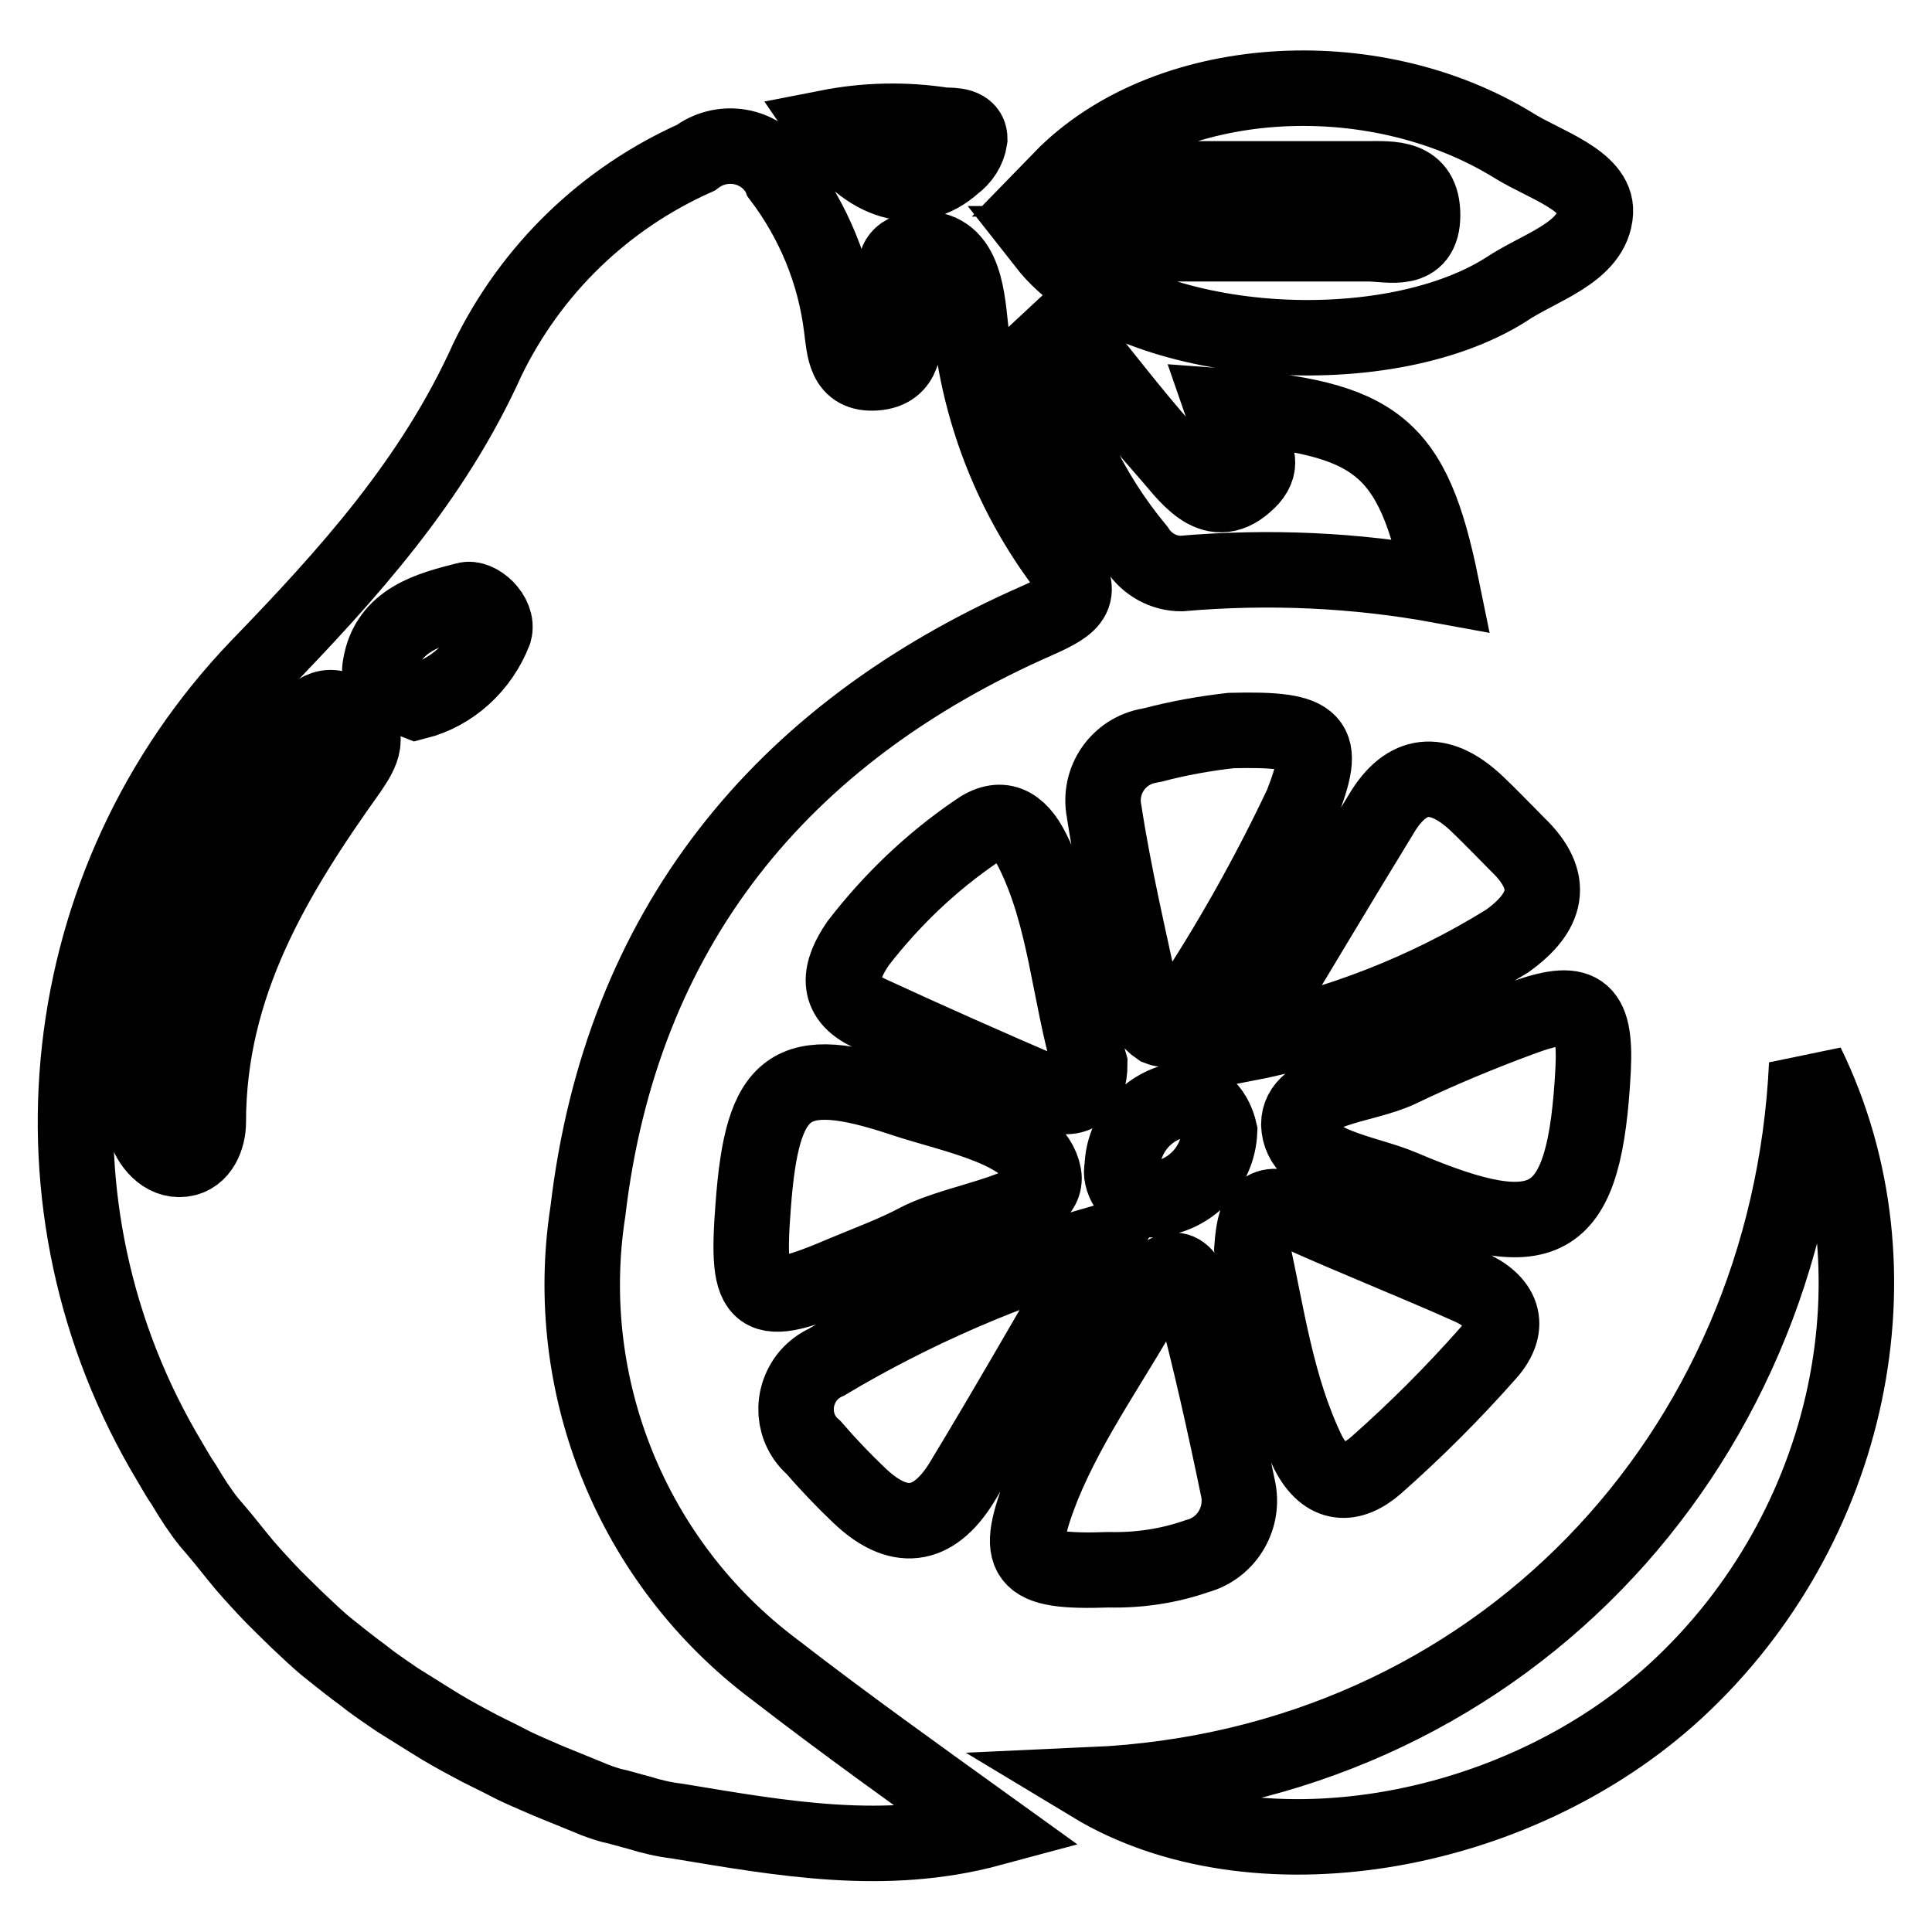
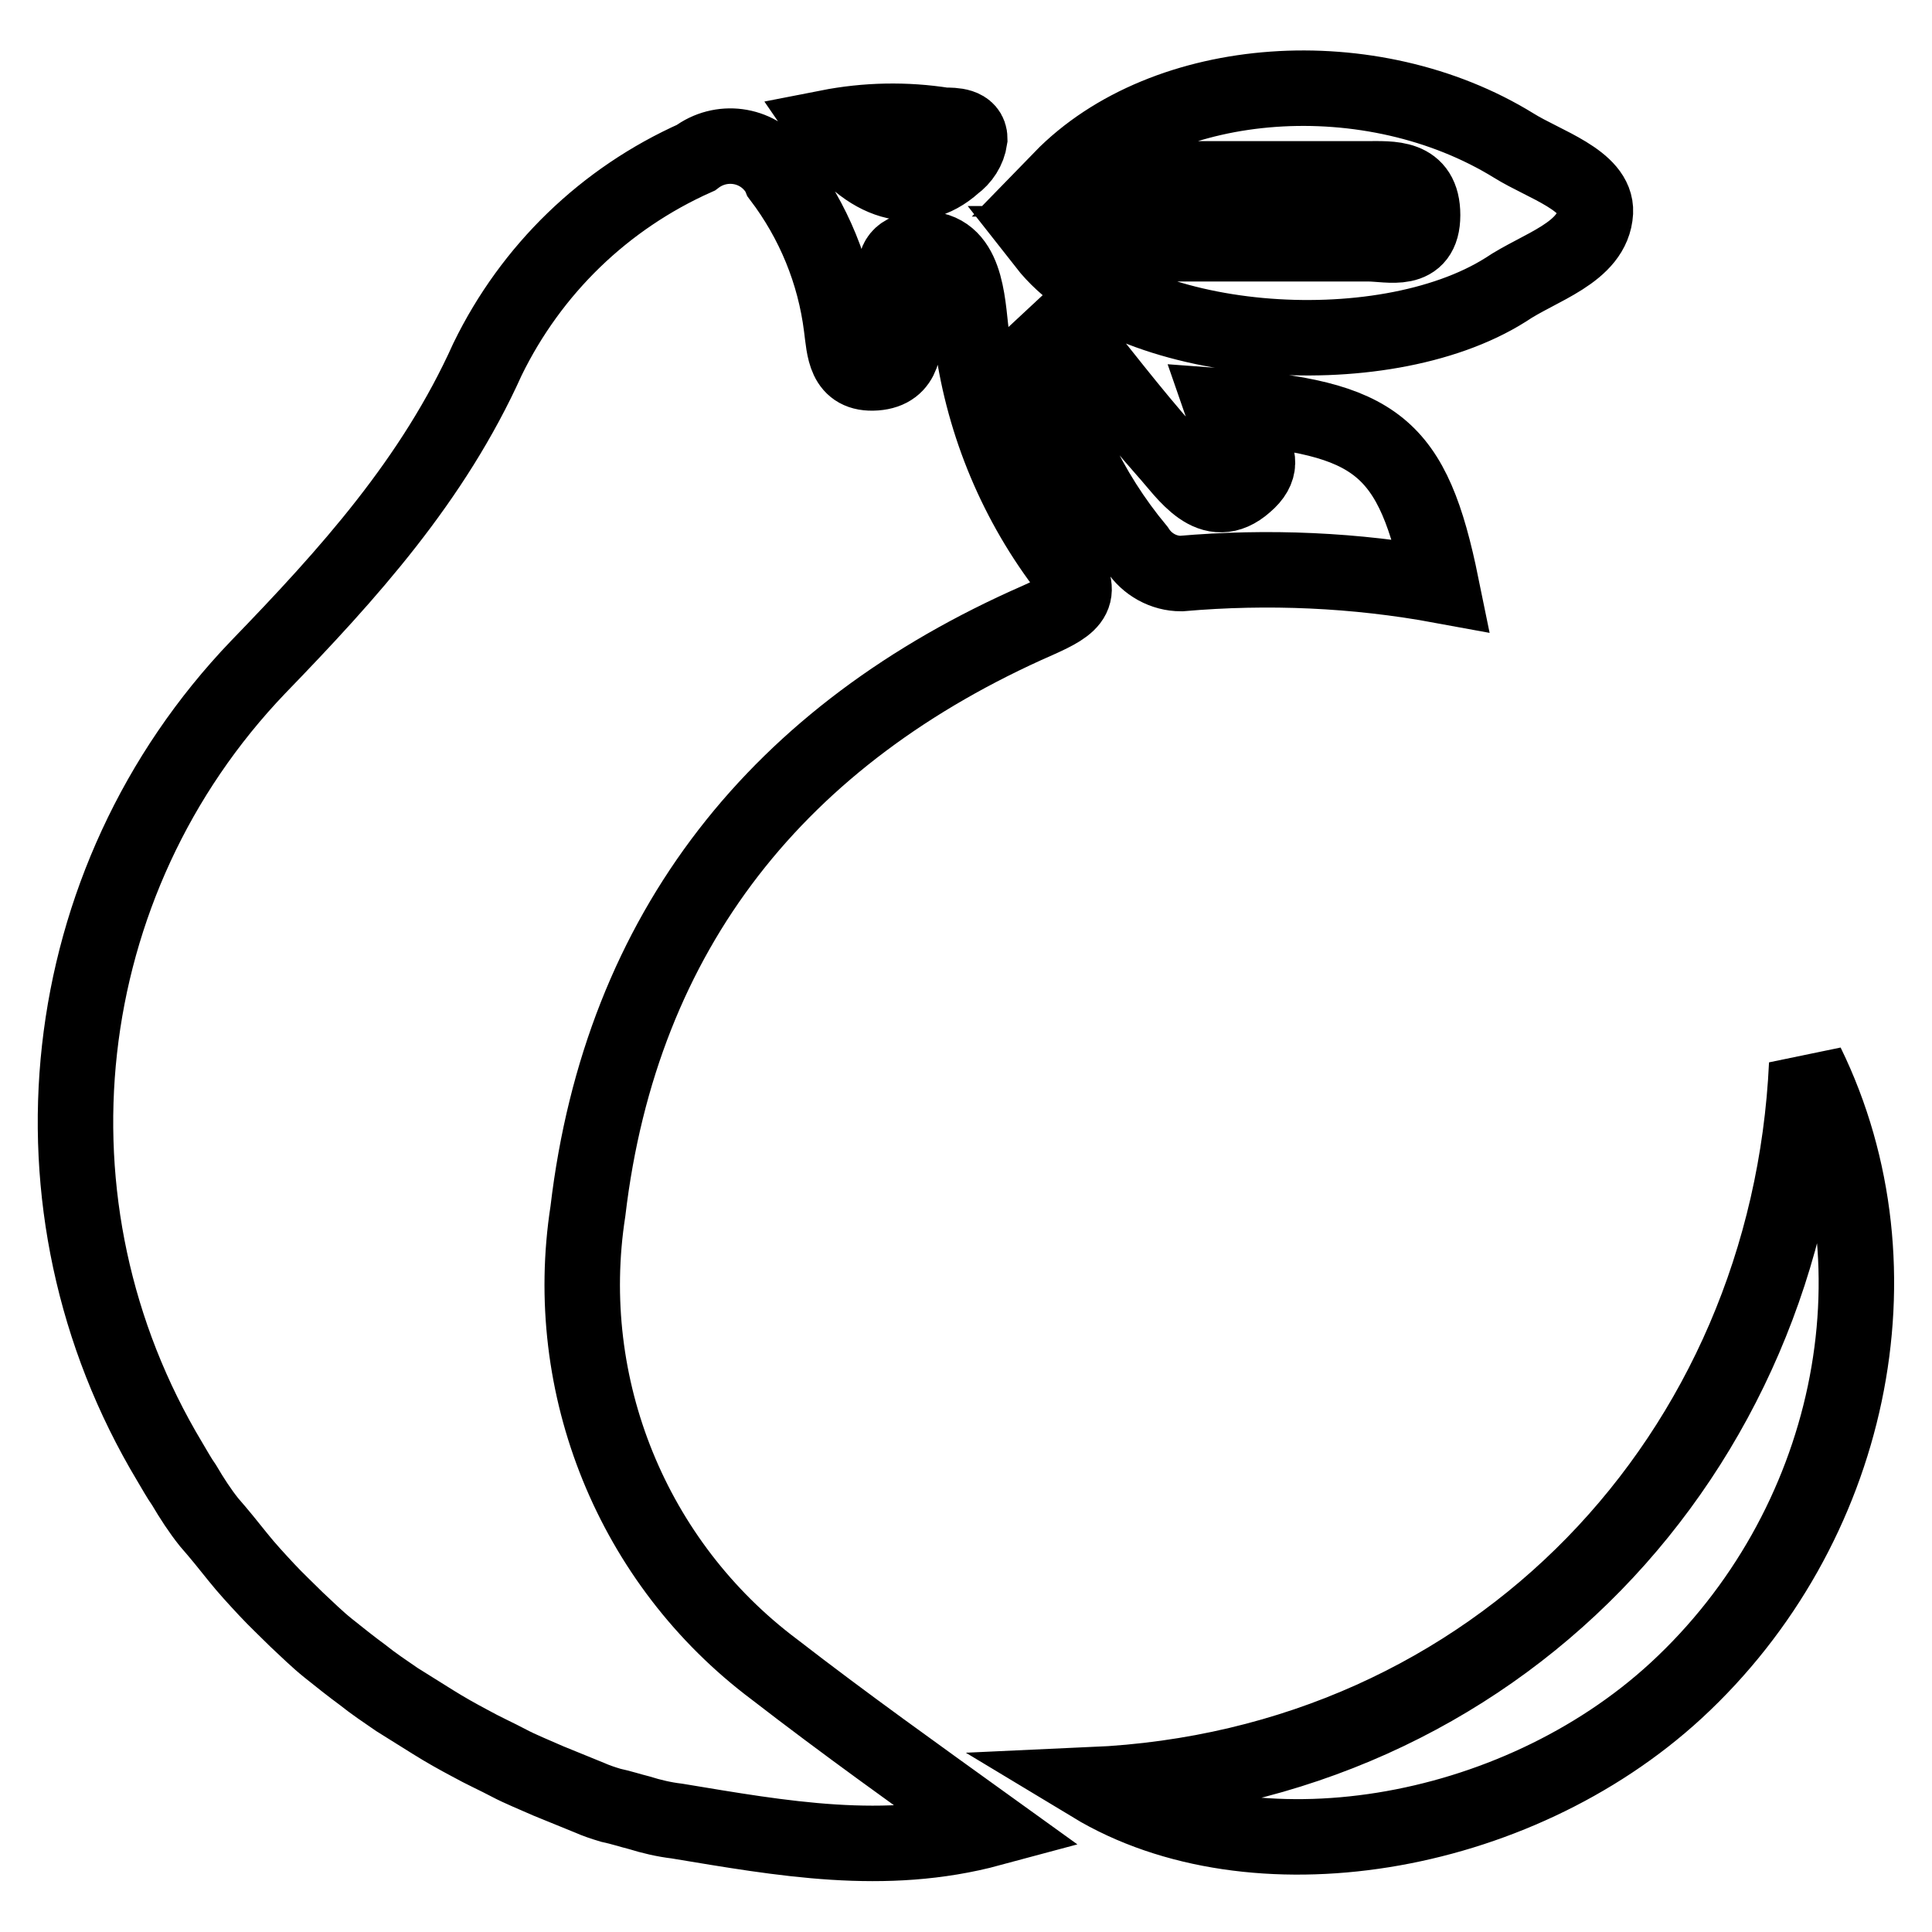
<svg xmlns="http://www.w3.org/2000/svg" version="1.1" x="0px" y="0px" viewBox="0 0 256 256" enable-background="new 0 0 256 256" xml:space="preserve">
  <g>
    <path stroke-width="10" fill-opacity="0" stroke="#000000" d="M89.7,241.3c-1.7-0.2-3.4-0.6-5-1.1c-1.2-0.3-2.4-0.7-3.8-1c-1-0.3-1.9-0.6-2.8-1l-5.4-2.2 c-1.8-0.8-3.8-1.6-5.3-2.4s-3.5-1.7-5.1-2.6c-1.7-0.9-3.3-1.8-4.9-2.8c-1.6-1-3.2-2-4.8-3c-1.6-1.1-3.1-2.1-4.6-3.3 c-1.5-1.1-3-2.3-4.5-3.5c-1.5-1.2-2.8-2.5-4.2-3.8c-1.3-1.3-2.7-2.6-4-4c-1.3-1.4-2.6-2.8-3.8-4.3c-1.2-1.5-2.4-3-3.8-4.6 c-1.2-1.5-2.3-3.2-3.3-4.9c-0.7-1-1.3-2.1-1.9-3.1C2.2,159.9,7,116.8,34.2,88.4c12-12.4,23.2-24.8,30.4-40.8 c5.8-11.9,15.5-21.3,27.6-26.7c3.3-2.5,8-1.9,10.5,1.4c0.3,0.4,0.5,0.7,0.7,1.2c4.4,5.8,7.2,12.6,8.1,19.8c0.4,3,0.4,6.4,4.5,6.1 c4-0.3,3.8-3.8,4-6.7c0.2-2.9-3.8-8.7,1.1-9.6c6.5-1.1,7,5.6,7.5,10.3c1.2,11,5.2,21.5,11.7,30.5c3.8,4.9,1.9,6.2-2.8,8.3 c-34.2,15-55.2,41-59.6,78.3c-3.6,23.2,5.9,46.6,24.7,60.7c9.3,7.2,18.7,13.9,28.7,21.1C117.2,246.1,103.6,243.6,89.7,241.3z  M239.4,141c13.3,27.2,5.9,61.6-17.3,83c-21.5,19.8-56.2,25.3-77.4,12.5C198.2,234.1,237,192.7,239.4,141L239.4,141z M138.5,32.3 h42.8c2.8,0,7.2,1.4,7.2-3.8c0-5.2-4.1-4.8-7.5-4.8h-40.4c13.8-14.2,41.2-16,60-4.4c4,2.5,11,4.6,10.8,8.8 c-0.3,5.4-7.5,7.3-11.9,10.3C183,48.8,149.4,46.2,138.5,32.3z M161.9,53.8c20.6,1.5,25.3,5.2,29.1,23.8c-11.4-2.1-23-2.6-34.5-1.6 c-2.3,0-4.5-1.2-5.8-3.2c-6.4-7.7-10.7-16.9-12.6-26.8l2.9-2.7c4.5,5.5,8.8,11.2,13.5,16.5c2.7,3,6,8.3,10.5,4.3 C169.6,60.2,163.1,57.3,161.9,53.8z M109.7,16.9c5.1-1,10.3-1.1,15.4-0.3c1.3,0,3.4,0,3.4,1.8c-0.2,1.4-1,2.6-2.1,3.4 C121.4,26.3,114.9,24.5,109.7,16.9z" />
-     <path stroke-width="10" fill-opacity="0" stroke="#000000" d="M165.9,165.3c0.3-4.1,1.1-6.8,5.8-4.7c7.5,3.4,15.4,6.5,23,9.9c4.3,1.9,5.8,5.1,2.4,8.9 c-4.6,5.2-9.5,10.1-14.7,14.7c-3.3,2.9-6.7,3-9.1-1.7C169.1,183.7,167.9,174.2,165.9,165.3z M144.4,141c0,3.5-1.8,5.2-5.5,3.8 c-7.9-3.4-15.8-6.9-23.6-10.5c-4.9-2.2-4-5.8-1.6-9.3c4.4-5.7,9.6-10.7,15.6-14.8c3.3-2.4,5.7-1.1,7.5,2.5 C141.2,121.5,141.6,131.4,144.4,141z M146.9,208c-11.5,0.4-12.6-1.3-8.7-11.2c3.8-9.2,9.6-17,14.3-25.6c2-3.8,4.5-4,5.6,0.4 c2.3,8.6,4.2,17.2,6,25.9c0.7,3.9-1.7,7.7-5.5,8.7C154.9,207.5,150.9,208.1,146.9,208L146.9,208z M99.8,159.8 c1.2-16.3,4.8-19.2,19.8-14.2c6.9,2.3,17.6,4.1,18.7,10.1c0.8,4.8-10.9,5.7-16.8,8.8c-3,1.6-6.3,2.8-9.4,4.1 C100.2,173.7,98.8,172.7,99.8,159.8z M164.6,138.4c6.2-10.3,12.4-20.7,18.7-31c3.5-5.5,7.8-5.2,12.3-1c1.9,1.8,3.8,3.8,5.5,5.5 c5.1,4.9,3.9,9-1.4,12.8C188.9,131.4,177,136,164.6,138.4z M211.1,141.7c-1.1,20.8-5.9,23.9-25.2,15.7c-5.1-2.2-13.6-2.9-13.8-8.4 c0-4.9,8.6-5,13.4-7.3c5.2-2.5,10.5-4.7,15.9-6.7C209.4,132,211.5,133.5,211.1,141.7z M163.1,96.8c11.7-0.3,12.7,1.3,9.4,9.8 c-4.4,9.3-9.5,18.4-15.2,27c-0.8,1.5-1.8,3.4-3.8,2.6c-1.2-0.8-1.9-2-2.1-3.4c-1.8-8.4-3.8-16.8-5.1-25.3c-0.8-4.1,1.9-8,6-8.7 c0,0,0,0,0,0c0.2,0,0.3-0.1,0.5-0.1C156.2,97.8,159.6,97.2,163.1,96.8z M146.1,164.6c-7,12-12.7,22-18.7,31.9 c-3.8,6.1-8.4,6.6-13.6,1.6c-2.1-2-4.1-4.1-6-6.3c-2.8-2.4-3.1-6.6-0.7-9.5c0.7-0.8,1.5-1.4,2.4-1.8 C120.9,173.7,133.3,168.3,146.1,164.6z M161.6,149.9c-0.2,4.7-3.8,8.5-8.5,9c-2,0.4-4-1-4.4-3c-0.1-0.4-0.1-0.8,0-1.2 c0.1-4.5,3.4-8.3,7.9-9C159.5,145.2,161.1,147.7,161.6,149.9z" />
-     <path stroke-width="10" fill-opacity="0" stroke="#000000" d="M18.4,142.1c2.1-16.9,9.5-32.8,21-45.3c1.9-2.1,4-4.5,6.9-1.9c3,2.5,1.7,4.7,0,7.2 c-10,14-18.7,28.4-18.7,46.6c0,1.9-0.9,4.6-3.4,4.9c-2.5,0.3-4.4-2-5.1-4.4C18.7,146.9,18.4,144.5,18.4,142.1z M55.2,93 c-2.5-1-5.4-1.6-4.8-4.8c1-6.1,6.6-7.5,11.3-8.7c1.6-0.5,4.4,2,3.8,4.2C63.7,88.3,59.9,91.8,55.2,93z" />
  </g>
</svg>